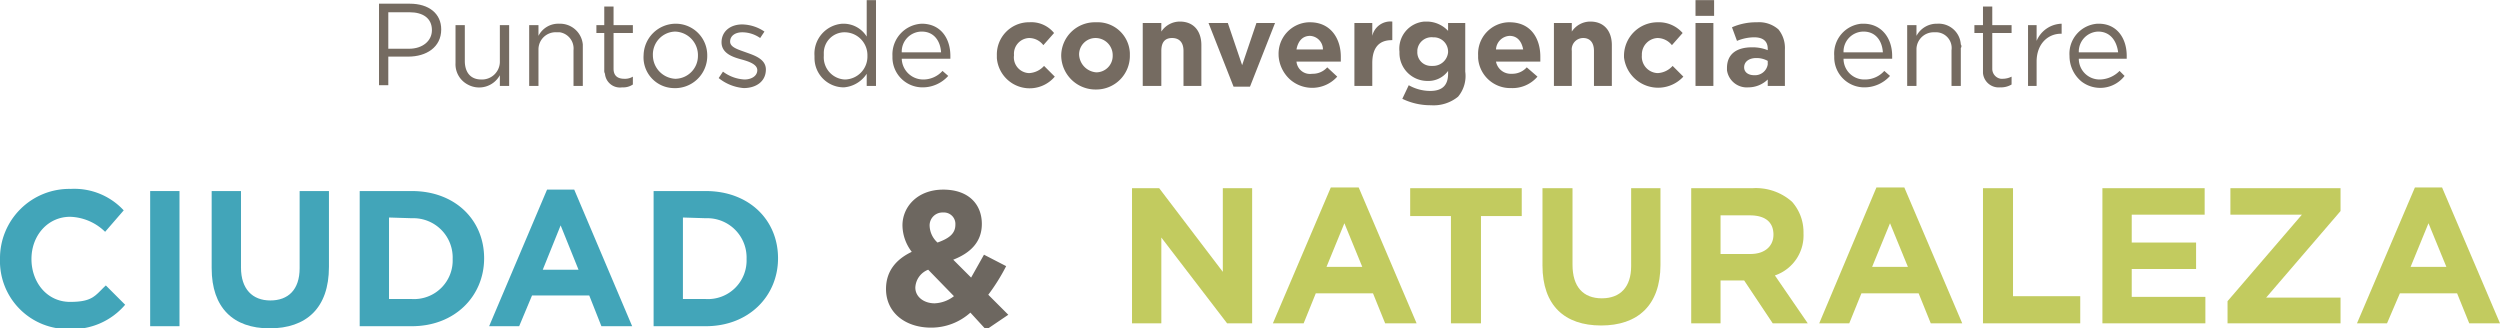
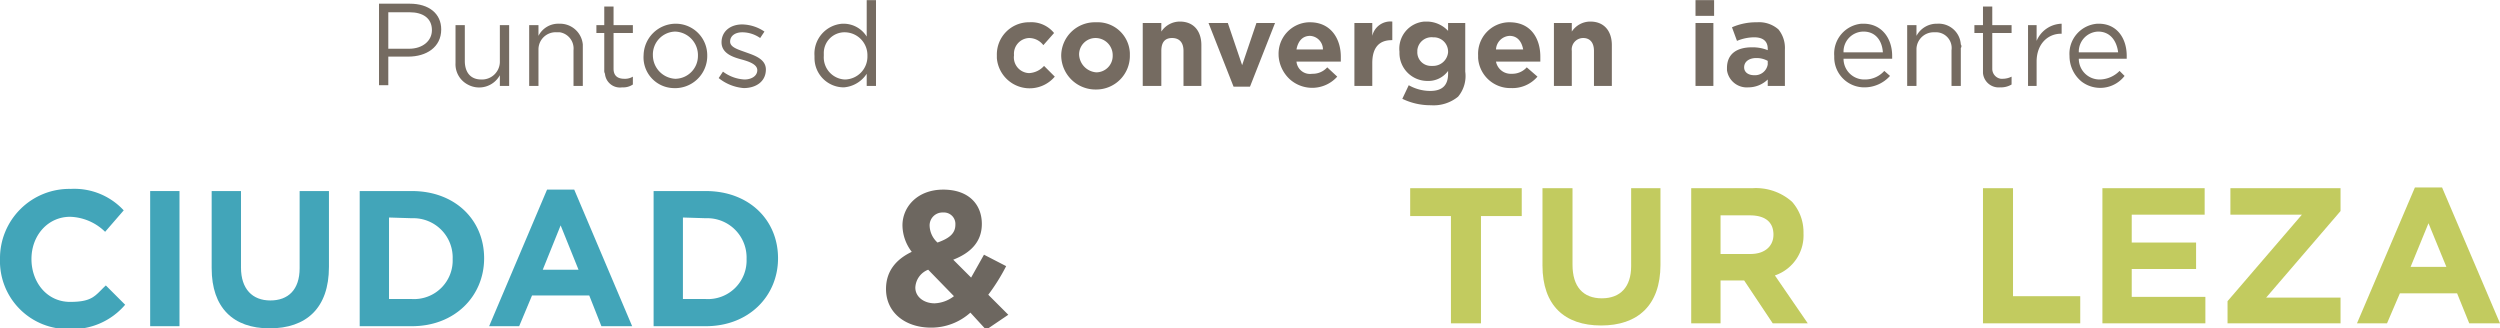
<svg xmlns="http://www.w3.org/2000/svg" id="f6018112-48ad-4b0c-9eec-30dc03207060" data-name="a166f76b-24b3-45f3-a8ee-96ad450a6714" width="123.3mm" height="16.2mm" viewBox="0 0 349.6 45.9">
  <defs>
    <style>
      .bc784aff-9c80-4a87-9849-d8ddef7fb675 {
        fill: #756b61;
      }

      .aab37516-0afd-4923-83a4-d11f89d5e2e3 {
        opacity: 0.79;
      }

      .f718a0ca-03b5-4b8a-a903-249ae05f26ce {
        fill: #108da7;
      }

      .e6637582-9910-408e-bd87-1c26f4a4ec32 {
        fill: #b2bd35;
      }

      .ba712c42-0ff6-448d-a41f-d6066d807e59 {
        fill: #6d6760;
      }
    </style>
  </defs>
  <g>
    <path class="bc784aff-9c80-4a87-9849-d8ddef7fb675" d="M58.6,2.5h4.3c2.7,0,4.4,1.4,4.4,3.6h0c0,2.5-2.1,3.8-4.6,3.8H59.9v4H58.6Zm4.2,6.3c1.9,0,3.2-1.1,3.2-2.6h0c0-1.7-1.3-2.5-3.1-2.5h-3V8.8Z" transform="translate(-5.6 -2)" />
    <path class="bc784aff-9c80-4a87-9849-d8ddef7fb675" d="M69.3,10.8V5.5h1.3v5c0,1.6.8,2.6,2.3,2.6a2.5,2.5,0,0,0,2.6-2.4V5.5h1.3V14H75.5V12.5A3.3,3.3,0,0,1,71,13.8,3.2,3.2,0,0,1,69.3,10.8Z" transform="translate(-5.6 -2)" />
    <path class="bc784aff-9c80-4a87-9849-d8ddef7fb675" d="M79.6,5.5h1.3V7a3.1,3.1,0,0,1,2.9-1.7,3.2,3.2,0,0,1,3.3,2.9V14H85.8V9a2.3,2.3,0,0,0-1.9-2.5h-.4a2.4,2.4,0,0,0-2.6,2.4V14H79.6Z" transform="translate(-5.6 -2)" />
    <path class="bc784aff-9c80-4a87-9849-d8ddef7fb675" d="M90.1,11.8V6.6H89V5.5h1.1V2.9h1.3V5.5h2.7V6.6H91.4v5c0,1,.6,1.4,1.5,1.4a2.1,2.1,0,0,0,1.2-.3v1.1a2.4,2.4,0,0,1-1.5.4,2.1,2.1,0,0,1-2.4-1.9A.9.9,0,0,1,90.1,11.8Z" transform="translate(-5.6 -2)" />
    <path class="bc784aff-9c80-4a87-9849-d8ddef7fb675" d="M95.6,9.8h0a4.5,4.5,0,0,1,4.5-4.5,4.4,4.4,0,0,1,4.4,4.4h0a4.5,4.5,0,0,1-4.8,4.6,4.3,4.3,0,0,1-4.1-4.6Zm7.6,0h0A3.3,3.3,0,0,0,100,6.4h0a3.2,3.2,0,0,0-3.1,3.3h0A3.3,3.3,0,0,0,100,13h.1A3.2,3.2,0,0,0,103.2,9.8Z" transform="translate(-5.6 -2)" />
    <path class="bc784aff-9c80-4a87-9849-d8ddef7fb675" d="M106.1,12.9l.6-.9a5.5,5.5,0,0,0,3,1.1c1,0,1.8-.5,1.8-1.3h0c0-.8-1.1-1.2-2.2-1.5s-2.8-.8-2.8-2.4h0c0-1.5,1.2-2.5,2.9-2.5a5.7,5.7,0,0,1,3.1,1l-.6.9a4.4,4.4,0,0,0-2.5-.8c-1,0-1.7.5-1.7,1.3h0c0,.8,1.1,1.1,2.2,1.5s2.8.9,2.8,2.4h0c0,1.7-1.4,2.6-3.1,2.6A6.4,6.4,0,0,1,106.1,12.9Z" transform="translate(-5.6 -2)" />
-     <path class="bc784aff-9c80-4a87-9849-d8ddef7fb675" d="M119.5,9.8h0a4.2,4.2,0,0,1,3.9-4.5h.2a3.8,3.8,0,0,1,3.2,1.8V2h1.3V14h-1.3V12.3a4.2,4.2,0,0,1-3.2,1.9,4.1,4.1,0,0,1-4.1-4.1Zm7.4,0h0a3.2,3.2,0,0,0-3.1-3.3h0a2.9,2.9,0,0,0-3,3v.3h0a3.1,3.1,0,0,0,2.9,3.3h.1a3.2,3.2,0,0,0,3.1-3.3Z" transform="translate(-5.6 -2)" />
-     <path class="bc784aff-9c80-4a87-9849-d8ddef7fb675" d="M130.4,9.8h0a4.3,4.3,0,0,1,4.1-4.5h0c2.6,0,4,2,4,4.5v.4h-6.8a3,3,0,0,0,3,2.9,3.6,3.6,0,0,0,2.7-1.2l.8.7a4.8,4.8,0,0,1-3.5,1.6,4.2,4.2,0,0,1-4.3-4.1Zm6.8-.5c-.1-1.6-1-2.9-2.7-2.9a2.8,2.8,0,0,0-2.8,2.9Z" transform="translate(-5.6 -2)" />
+     <path class="bc784aff-9c80-4a87-9849-d8ddef7fb675" d="M119.5,9.8h0a4.2,4.2,0,0,1,3.9-4.5h.2a3.8,3.8,0,0,1,3.2,1.8V2h1.3V14h-1.3V12.3a4.2,4.2,0,0,1-3.2,1.9,4.1,4.1,0,0,1-4.1-4.1Zm7.4,0h0a3.2,3.2,0,0,0-3.1-3.3h0a2.9,2.9,0,0,0-3,3v.3h0a3.1,3.1,0,0,0,2.9,3.3h.1a3.2,3.2,0,0,0,3.1-3.3" transform="translate(-5.6 -2)" />
    <path class="bc784aff-9c80-4a87-9849-d8ddef7fb675" d="M145,9.7h0a4.5,4.5,0,0,1,4.3-4.6h.2A4.1,4.1,0,0,1,153,6.6l-1.5,1.7a2.5,2.5,0,0,0-2-1,2.2,2.2,0,0,0-2.1,2.4h0a2.2,2.2,0,0,0,2,2.5h.2a3,3,0,0,0,2-1l1.5,1.5a4.6,4.6,0,0,1-8.1-2.6Z" transform="translate(-5.6 -2)" />
    <path class="bc784aff-9c80-4a87-9849-d8ddef7fb675" d="M154,9.7h0a4.7,4.7,0,0,1,4.8-4.6h.1a4.5,4.5,0,0,1,4.7,4.3v.3h0a4.7,4.7,0,0,1-4.7,4.8A4.8,4.8,0,0,1,154,9.8h0Zm7.2,0h0a2.4,2.4,0,0,0-2.4-2.4,2.3,2.3,0,0,0-2.3,2.3h0a2.6,2.6,0,0,0,2.4,2.5,2.3,2.3,0,0,0,2.3-2.3Z" transform="translate(-5.6 -2)" />
    <path class="bc784aff-9c80-4a87-9849-d8ddef7fb675" d="M165.4,5.2H168V6.4A3.1,3.1,0,0,1,170.6,5c1.9,0,3,1.3,3,3.3V14h-2.5V9.1c0-1.2-.6-1.8-1.6-1.8s-1.5.6-1.5,1.8V14h-2.6Z" transform="translate(-5.6 -2)" />
    <path class="bc784aff-9c80-4a87-9849-d8ddef7fb675" d="M174.6,5.2h2.7l2,5.9,2-5.9h2.6l-3.5,8.9h-2.3Z" transform="translate(-5.6 -2)" />
    <path class="bc784aff-9c80-4a87-9849-d8ddef7fb675" d="M184.4,9.7h0a4.4,4.4,0,0,1,4.2-4.6h.2c2.9,0,4.3,2.3,4.3,4.8v.7h-6.2a1.9,1.9,0,0,0,2.2,1.7,2.7,2.7,0,0,0,2.1-.9l1.4,1.3a4.7,4.7,0,0,1-6.6.4,4.9,4.9,0,0,1-1.6-3.3Zm6.2-.8A1.9,1.9,0,0,0,188.8,7c-1.1,0-1.7.8-1.9,1.9Z" transform="translate(-5.6 -2)" />
    <path class="bc784aff-9c80-4a87-9849-d8ddef7fb675" d="M195,5.2h2.5V7a2.6,2.6,0,0,1,2.8-2V7.6h-.1c-1.7,0-2.7,1-2.7,3.2V14H195Z" transform="translate(-5.6 -2)" />
    <path class="bc784aff-9c80-4a87-9849-d8ddef7fb675" d="M201.7,15.8l.9-1.9a6.1,6.1,0,0,0,3,.8c1.7,0,2.5-.8,2.5-2.4v-.4a3.4,3.4,0,0,1-2.9,1.4,3.9,3.9,0,0,1-3.9-3.9V9.2h0A3.8,3.8,0,0,1,204.8,5h.4a4.1,4.1,0,0,1,2.9,1.3V5.2h2.4V12a4.5,4.5,0,0,1-1,3.5,5.4,5.4,0,0,1-3.8,1.2A9,9,0,0,1,201.7,15.8Zm6.4-6.6h0a2,2,0,0,0-2-2H206A2,2,0,0,0,203.8,9v.2h0a1.9,1.9,0,0,0,1.9,2h.3a2.1,2.1,0,0,0,2.1-1.9Z" transform="translate(-5.6 -2)" />
    <path class="bc784aff-9c80-4a87-9849-d8ddef7fb675" d="M212.3,9.7h0a4.4,4.4,0,0,1,4.2-4.6h.2c3,0,4.3,2.3,4.3,4.8v.7h-6.2a2.1,2.1,0,0,0,2.2,1.7,2.7,2.7,0,0,0,2.1-.9l1.5,1.3a4.6,4.6,0,0,1-3.7,1.6,4.5,4.5,0,0,1-4.6-4.2Zm6.3-.8c-.2-1.1-.8-1.9-1.9-1.9a2,2,0,0,0-1.9,1.9Z" transform="translate(-5.6 -2)" />
    <path class="bc784aff-9c80-4a87-9849-d8ddef7fb675" d="M222.9,5.2h2.5V6.4A3.1,3.1,0,0,1,228,5c1.9,0,3,1.3,3,3.3V14h-2.5V9.1c0-1.2-.6-1.8-1.5-1.8a1.6,1.6,0,0,0-1.6,1.8V14h-2.5Z" transform="translate(-5.6 -2)" />
-     <path class="bc784aff-9c80-4a87-9849-d8ddef7fb675" d="M232.7,9.7h0a4.7,4.7,0,0,1,4.6-4.6h.1a4.4,4.4,0,0,1,3.5,1.5l-1.5,1.7a2.6,2.6,0,0,0-2-1,2.3,2.3,0,0,0-2.2,2.4h0a2.3,2.3,0,0,0,2.1,2.5h.2a3,3,0,0,0,2-1l1.5,1.5a4.8,4.8,0,0,1-8.3-2.7Z" transform="translate(-5.6 -2)" />
    <path class="bc784aff-9c80-4a87-9849-d8ddef7fb675" d="M242.7,2h2.6V4.2h-2.6Zm0,3.2h2.5V14h-2.5Z" transform="translate(-5.6 -2)" />
    <path class="bc784aff-9c80-4a87-9849-d8ddef7fb675" d="M247.1,11.5h0c0-2,1.4-2.9,3.5-2.9a5.7,5.7,0,0,1,2.2.4V8.8c0-1-.6-1.6-1.9-1.6a6.4,6.4,0,0,0-2.4.5l-.7-1.9a8.4,8.4,0,0,1,3.5-.7,4.1,4.1,0,0,1,3,1,4.1,4.1,0,0,1,.9,2.8V14h-2.4v-.9a3.9,3.9,0,0,1-2.7,1.1,2.8,2.8,0,0,1-3-2.4Zm5.7-.6v-.4a3.2,3.2,0,0,0-1.6-.4c-1,0-1.7.5-1.7,1.3h0c0,.7.6,1.1,1.4,1.1a1.8,1.8,0,0,0,1.9-1.5Z" transform="translate(-5.6 -2)" />
    <path class="bc784aff-9c80-4a87-9849-d8ddef7fb675" d="M262.1,9.8h0a4.2,4.2,0,0,1,3.8-4.5h.3c2.5,0,4,2,4,4.5v.4h-6.8a2.9,2.9,0,0,0,3,2.9,3.6,3.6,0,0,0,2.7-1.2l.8.7a4.8,4.8,0,0,1-3.5,1.6,4.2,4.2,0,0,1-4.3-4.1Zm6.8-.5c-.1-1.6-1-2.9-2.7-2.9a2.8,2.8,0,0,0-2.8,2.9Z" transform="translate(-5.6 -2)" />
    <path class="bc784aff-9c80-4a87-9849-d8ddef7fb675" d="M272.3,5.5h1.3V7a3.2,3.2,0,0,1,2.9-1.7,3.1,3.1,0,0,1,3.3,2.9.4.4,0,0,1,0,.5V14h-1.3V9a2.2,2.2,0,0,0-2-2.5h-.4a2.4,2.4,0,0,0-2.5,2.3V14h-1.3Z" transform="translate(-5.6 -2)" />
    <path class="bc784aff-9c80-4a87-9849-d8ddef7fb675" d="M282.9,11.8V6.6h-1.2V5.5h1.2V2.9h1.3V5.5h2.7V6.6h-2.7v5a1.4,1.4,0,0,0,1.2,1.4h.2a2.8,2.8,0,0,0,1.3-.3v1.1a2.9,2.9,0,0,1-1.6.4,2.2,2.2,0,0,1-2.4-2Z" transform="translate(-5.6 -2)" />
    <path class="bc784aff-9c80-4a87-9849-d8ddef7fb675" d="M289.2,5.5h1.2V7.7a3.9,3.9,0,0,1,3.5-2.4V6.7h-.1c-1.8,0-3.4,1.4-3.4,3.9V14h-1.2Z" transform="translate(-5.6 -2)" />
    <path class="bc784aff-9c80-4a87-9849-d8ddef7fb675" d="M295,9.8h0a4.2,4.2,0,0,1,3.9-4.5h.2c2.5,0,3.9,2,3.9,4.5v.4h-6.7a2.9,2.9,0,0,0,2.9,2.9h.1a4,4,0,0,0,2.7-1.2l.7.7a4.3,4.3,0,0,1-6,.8A4.6,4.6,0,0,1,295,9.8Zm6.8-.5c-.2-1.6-1.1-2.9-2.8-2.9a2.8,2.8,0,0,0-2.7,2.9h5.5Z" transform="translate(-5.6 -2)" />
  </g>
  <g>
    <g class="aab37516-0afd-4923-83a4-d11f89d5e2e3">
      <g>
        <path class="f718a0ca-03b5-4b8a-a903-249ae05f26ce" d="M5.6,38.2h0a9.7,9.7,0,0,1,9.9-9.8,9.4,9.4,0,0,1,7.4,3l-2.6,3a7.3,7.3,0,0,0-4.9-2.1c-3.1,0-5.4,2.6-5.4,5.9h0c0,3.3,2.2,6,5.4,6s3.5-.9,5-2.3l2.7,2.7a9.7,9.7,0,0,1-7.8,3.4A9.5,9.5,0,0,1,5.6,38.2Z" transform="translate(-5.6 -2)" />
        <path class="f718a0ca-03b5-4b8a-a903-249ae05f26ce" d="M26.6,28.7h4.1V47.6H26.6Z" transform="translate(-5.6 -2)" />
        <path class="f718a0ca-03b5-4b8a-a903-249ae05f26ce" d="M35.2,39.5V28.7h4.1V39.4c0,3,1.6,4.6,4.1,4.6s4.1-1.5,4.1-4.5V28.7h4.1V39.3c0,5.8-3.2,8.6-8.3,8.6S35.2,45,35.2,39.5Z" transform="translate(-5.6 -2)" />
        <path class="f718a0ca-03b5-4b8a-a903-249ae05f26ce" d="M55.9,28.7h7.3c6,0,10.1,4,10.1,9.4h0c0,5.3-4.1,9.5-10.1,9.5H55.9ZM60,32.4V43.8h3.2a5.4,5.4,0,0,0,5.7-5.6h0a5.5,5.5,0,0,0-5.7-5.7Z" transform="translate(-5.6 -2)" />
        <path class="f718a0ca-03b5-4b8a-a903-249ae05f26ce" d="M82.1,28.5h3.8L94,47.6H89.7L88,43.3H80l-1.8,4.3H74Zm4.4,11.2L84,33.5l-2.5,6.2Z" transform="translate(-5.6 -2)" />
        <path class="f718a0ca-03b5-4b8a-a903-249ae05f26ce" d="M97,28.7h7.3c6,0,10.1,4,10.1,9.4h0c0,5.3-4.1,9.5-10.1,9.5H97Zm4.1,3.7V43.8h3.2a5.4,5.4,0,0,0,5.7-5.6h0a5.5,5.5,0,0,0-5.7-5.7Z" transform="translate(-5.6 -2)" />
      </g>
    </g>
    <g class="aab37516-0afd-4923-83a4-d11f89d5e2e3">
      <g>
-         <path class="e6637582-9910-408e-bd87-1c26f4a4ec32" d="M163.9,28.3h3.8L176.6,40V28.3h4.1V47.2h-3.5l-9.2-12v12h-4.1Z" transform="translate(-5.6 -2)" />
-         <path class="e6637582-9910-408e-bd87-1c26f4a4ec32" d="M191.7,28.2h3.9l8.1,19h-4.4L197.6,43h-8l-1.7,4.2h-4.3Zm4.4,11.1-2.5-6.1-2.5,6.1Z" transform="translate(-5.6 -2)" />
        <path class="e6637582-9910-408e-bd87-1c26f4a4ec32" d="M208.5,32.2h-5.7V28.3h15.6v3.9h-5.7v15h-4.2Z" transform="translate(-5.6 -2)" />
        <path class="e6637582-9910-408e-bd87-1c26f4a4ec32" d="M221.3,39.1V28.3h4.2V39c0,3.1,1.5,4.7,4.1,4.7s4.1-1.6,4.1-4.5V28.3h4.1V39c0,5.7-3.2,8.5-8.3,8.5S221.3,44.7,221.3,39.1Z" transform="translate(-5.6 -2)" />
        <path class="e6637582-9910-408e-bd87-1c26f4a4ec32" d="M242.1,28.3h8.6a7.6,7.6,0,0,1,5.5,1.9,6.4,6.4,0,0,1,1.6,4.4h0a5.9,5.9,0,0,1-4,5.9l4.6,6.7h-4.9l-4-6h-3.3v6h-4.1Zm8.3,9.2c2,0,3.2-1.1,3.2-2.7h0c0-1.8-1.2-2.7-3.3-2.7h-4.1v5.4Z" transform="translate(-5.6 -2)" />
-         <path class="e6637582-9910-408e-bd87-1c26f4a4ec32" d="M268,28.2h3.9l8.1,19h-4.4L273.9,43h-8l-1.7,4.2H260Zm4.4,11.1-2.5-6.1-2.5,6.1Z" transform="translate(-5.6 -2)" />
        <path class="e6637582-9910-408e-bd87-1c26f4a4ec32" d="M282.9,28.3h4.2V43.4h9.4v3.8H282.9Z" transform="translate(-5.6 -2)" />
        <path class="e6637582-9910-408e-bd87-1c26f4a4ec32" d="M299.6,28.3h14.3V32H303.7v3.9h9v3.7h-9v3.9H314v3.7H299.6Z" transform="translate(-5.6 -2)" />
        <path class="e6637582-9910-408e-bd87-1c26f4a4ec32" d="M317.1,44.1,327.5,32h-10V28.3h15.4v3.2L322.5,43.6h10.4v3.6H317.1Z" transform="translate(-5.6 -2)" />
        <path class="e6637582-9910-408e-bd87-1c26f4a4ec32" d="M343.3,28.2h3.8l8.1,19h-4.3L349.2,43h-8l-1.8,4.2h-4.2Zm4.4,11.1-2.5-6.1-2.5,6.1Z" transform="translate(-5.6 -2)" />
      </g>
    </g>
    <path class="ba712c42-0ff6-448d-a41f-d6066d807e59" d="M141.3,45.7a8.2,8.2,0,0,1-5.5,2.1c-3.6,0-6.3-2.1-6.3-5.4h0c0-2.4,1.3-4.1,3.6-5.2a6.2,6.2,0,0,1-1.3-3.7h0c0-2.6,2.1-5,5.7-5s5.4,2.1,5.4,4.8h0c0,2.6-1.7,4.1-4,5l2.5,2.5,1.8-3.2,3.1,1.6a27,27,0,0,1-2.5,4l2.8,2.8-3.1,2.1ZM139,43.4l-3.6-3.7a2.8,2.8,0,0,0-1.8,2.5h0c0,1.3,1.2,2.2,2.7,2.2A4.7,4.7,0,0,0,139,43.4Zm.2-10h0a1.6,1.6,0,0,0-1.7-1.7,1.8,1.8,0,0,0-1.9,1.9h0a3.3,3.3,0,0,0,1.1,2.3C138.4,35.3,139.2,34.6,139.2,33.4Z" transform="translate(-5.6 -2)" />
  </g>
</svg>